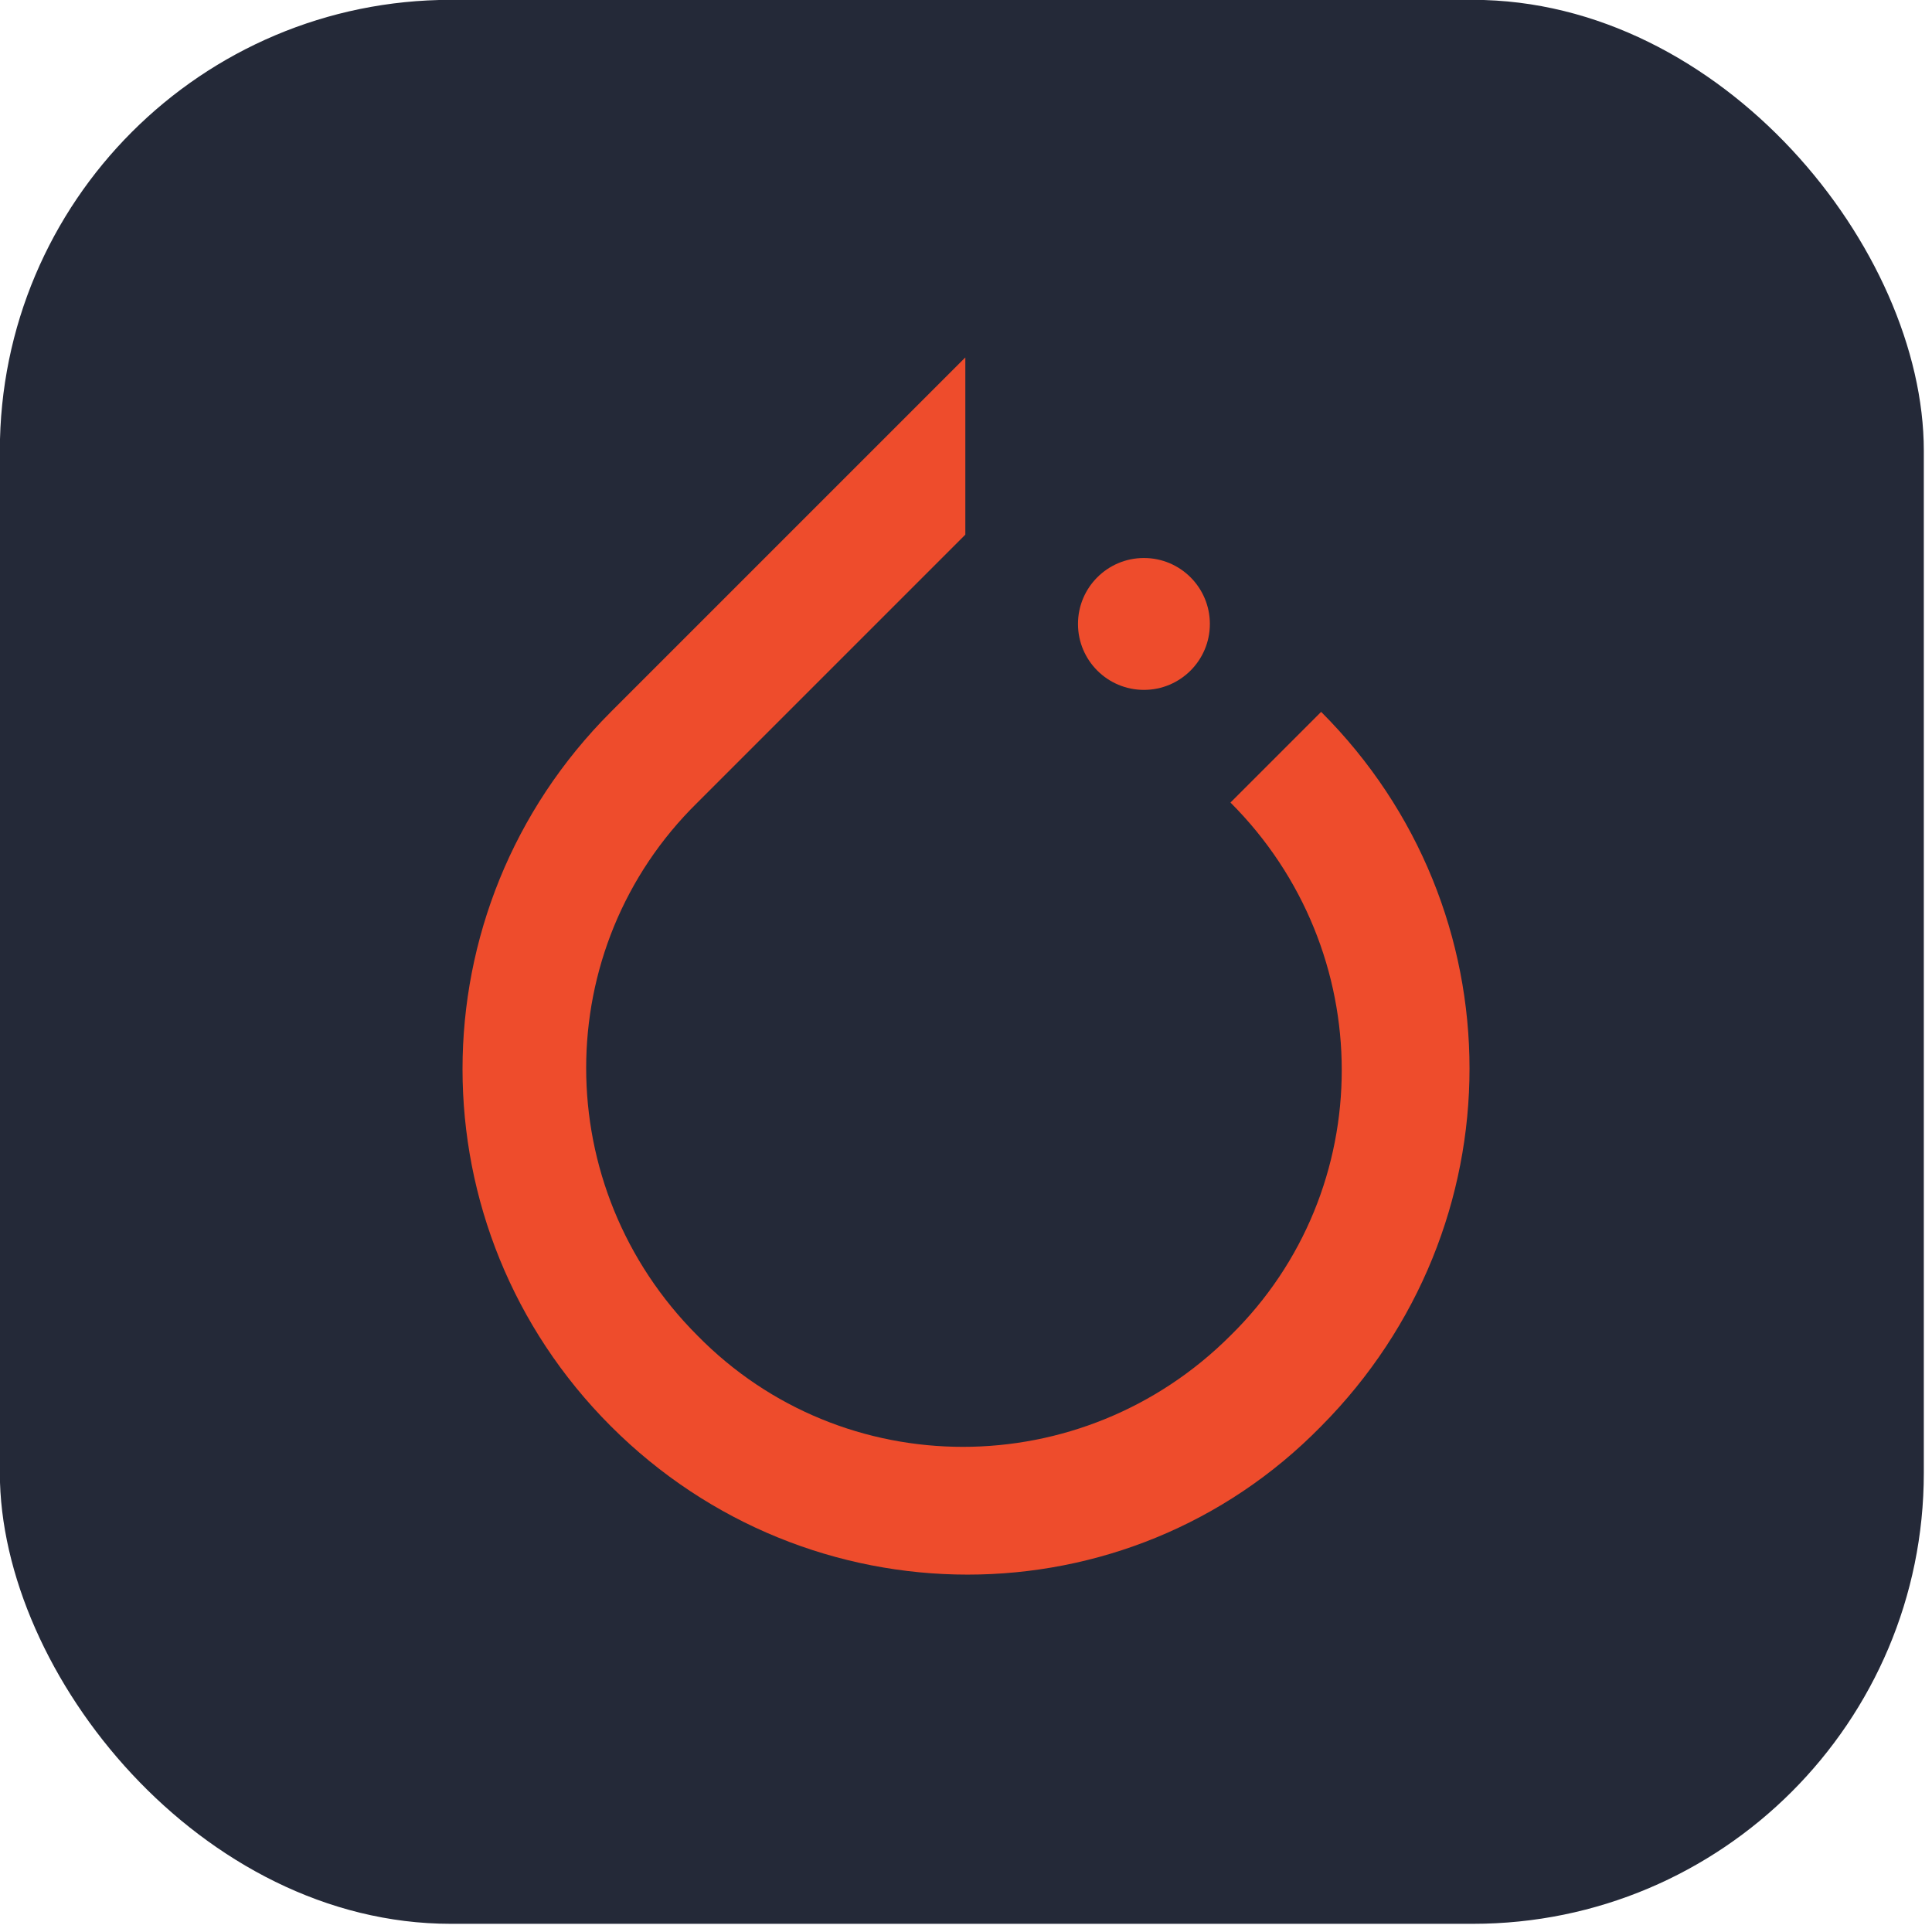
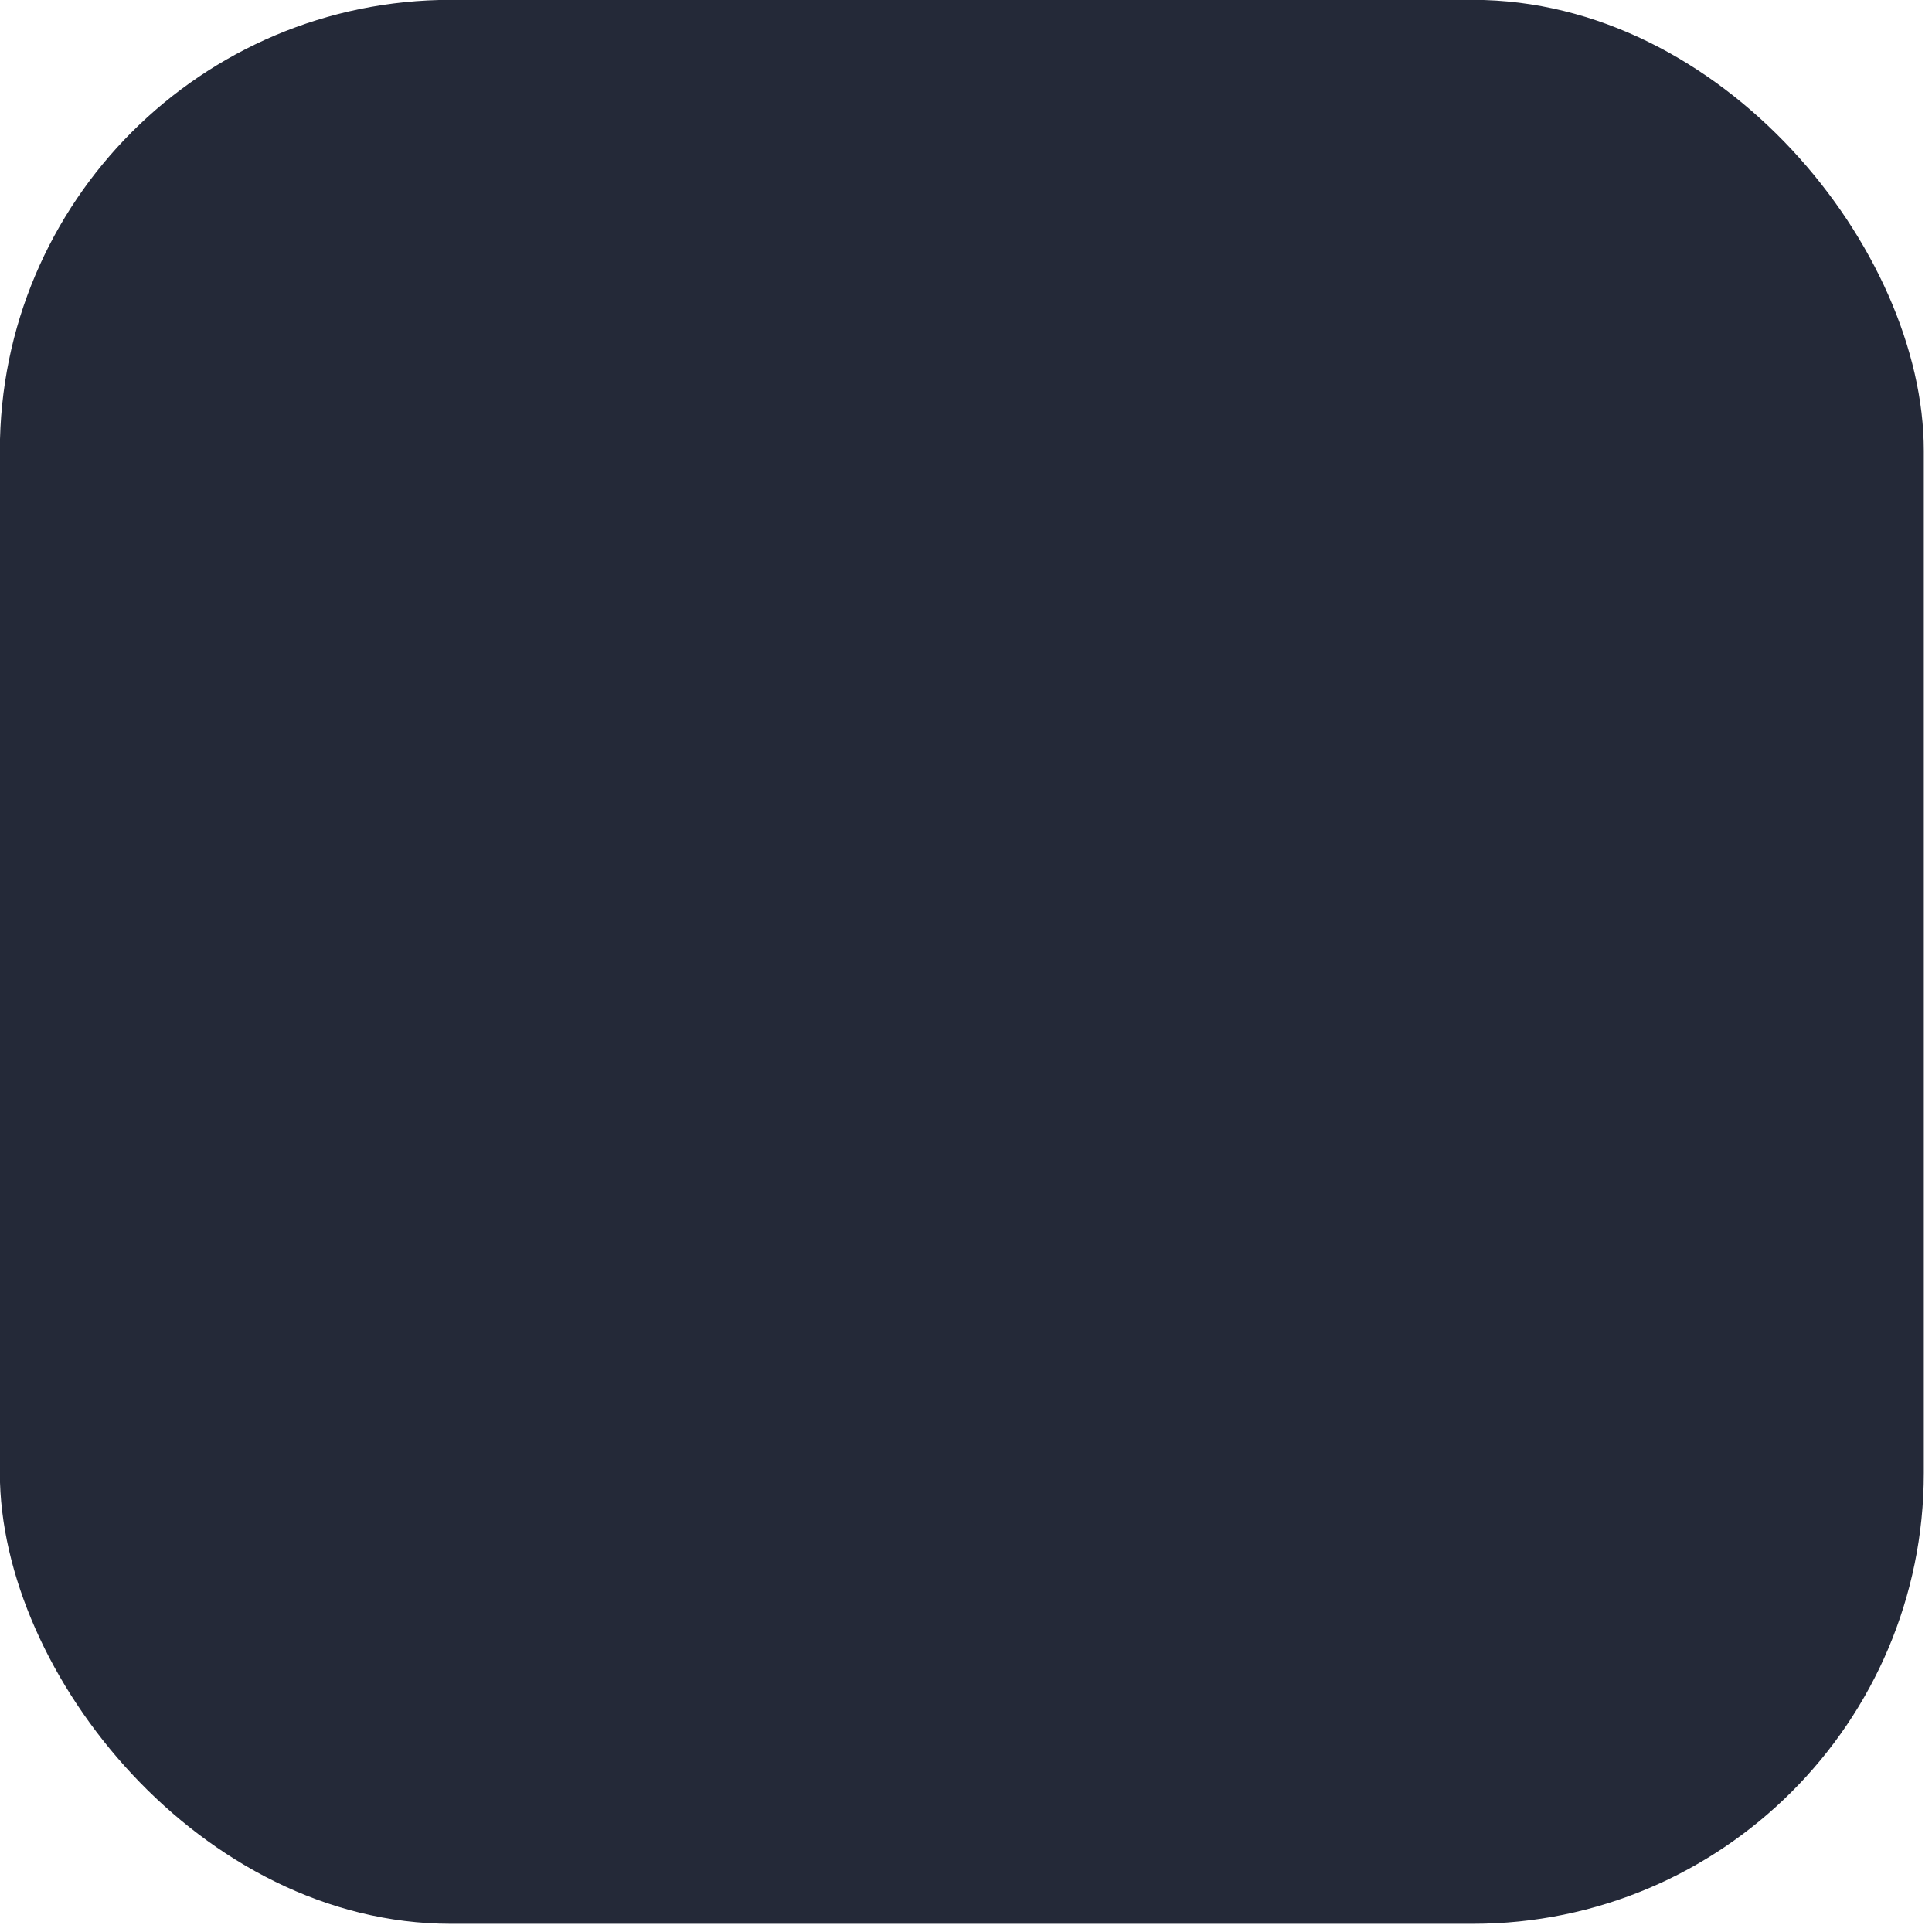
<svg xmlns="http://www.w3.org/2000/svg" version="1.1" width="500" height="500" viewBox="0 0 500 500" xml:space="preserve">
  <desc>Created with Fabric.js 3.5.0</desc>
  <defs>
</defs>
  <rect x="0" y="0" width="100%" height="100%" fill="rgba(255,255,255,0)" />
  <g transform="matrix(1.945 0 0 1.945 248.922 248.922)" id="464478">
    <g style="" vector-effect="non-scaling-stroke">
      <g transform="matrix(1 0 0 1 0 0)">
        <rect style="stroke: none; stroke-width: 1; stroke-dasharray: none; stroke-linecap: butt; stroke-dashoffset: 0; stroke-linejoin: miter; stroke-miterlimit: 4; is-custom-font: none; font-file-url: none; fill: rgb(36,41,56); fill-rule: nonzero; opacity: 1;" x="-128" y="-128" rx="60" ry="60" width="256" height="256" />
      </g>
      <g transform="matrix(1 0 0 1 -0.145 -24.302)">
        <path style="stroke: none; stroke-width: 1; stroke-dasharray: none; stroke-linecap: butt; stroke-dashoffset: 0; stroke-linejoin: miter; stroke-miterlimit: 4; is-custom-font: none; font-file-url: none; fill: rgb(36,41,56); fill-rule: nonzero; opacity: 1;" transform=" translate(-127.855, -103.698)" d="M 144.934 38.062 L 200.709 38 L 107.134 131.526 L 82.747 155.777 L 55 127.996 L 144.934 38.062 Z M 144.415 121.569 C 145.139 120.613 146.471 121.085 147.482 120.962 L 200.661 120.975 L 152.194 169.395 L 124.303 141.675 L 144.415 121.569 Z" stroke-linecap="round" />
      </g>
      <g transform="matrix(1 0 0 1 -3.594 41.467)">
-         <path style="stroke: none; stroke-width: 1; stroke-dasharray: none; stroke-linecap: butt; stroke-dashoffset: 0; stroke-linejoin: miter; stroke-miterlimit: 4; is-custom-font: none; font-file-url: none; fill: rgb(36,41,56); fill-rule: nonzero; opacity: 1;" transform=" translate(-124.406, -169.466)" d="M 96.501 169.442 L 124.303 141.675 L 152.194 169.395 L 152.31 169.518 L 124.31 197.258 L 96.501 169.442 V 169.442 Z" stroke-linecap="round" />
-       </g>
+         </g>
      <g transform="matrix(1 0 0 1 34.495 65.759)">
        <path style="stroke: none; stroke-width: 1; stroke-dasharray: none; stroke-linecap: butt; stroke-dashoffset: 0; stroke-linejoin: miter; stroke-miterlimit: 4; is-custom-font: none; font-file-url: none; fill: rgb(36,41,56); fill-rule: nonzero; opacity: 1;" transform=" translate(-162.495, -193.759)" d="M 124.31 197.258 L 152.31 169.518 L 200.681 217.937 C 182.461 217.978 164.247 217.923 146.034 217.964 C 144.996 218.196 144.354 217.247 143.691 216.66 L 124.31 197.258 V 197.258 Z" stroke-linecap="round" />
      </g>
    </g>
  </g>
  <g transform="matrix(1.018 0 0 1.018 250.005 250.006)" id="591024">
-     <path style="stroke: none; stroke-width: 1; stroke-dasharray: none; stroke-linecap: butt; stroke-dashoffset: 0; stroke-linejoin: miter; stroke-miterlimit: 4; is-custom-font: none; font-file-url: none; fill: rgb(238,76,44); fill-rule: nonzero; opacity: 1;" vector-effect="non-scaling-stroke" transform=" translate(-128, -154.718)" d="M 218.281 90.106 C 268.573 140.398 268.573 221.075 218.281 271.716 C 169.037 322.008 88.011 322.008 37.719 271.716 C -12.573 221.424 -12.573 140.398 37.719 90.106 L 127.825 0 L 127.825 45.053 L 119.443 53.435 L 59.722 113.157 C 22.003 150.177 22.003 210.947 59.722 248.666 C 96.742 286.385 157.512 286.385 195.231 248.666 C 232.95 211.645 232.95 150.876 195.231 113.157 L 218.281 90.106 Z M 173.228 84.518 C 163.969 84.518 156.464 77.013 156.464 67.754 C 156.464 58.496 163.969 50.99 173.228 50.99 C 182.486 50.99 189.992 58.496 189.992 67.754 C 189.992 77.013 182.486 84.518 173.228 84.518 Z" stroke-linecap="round" />
-   </g>
+     </g>
</svg>